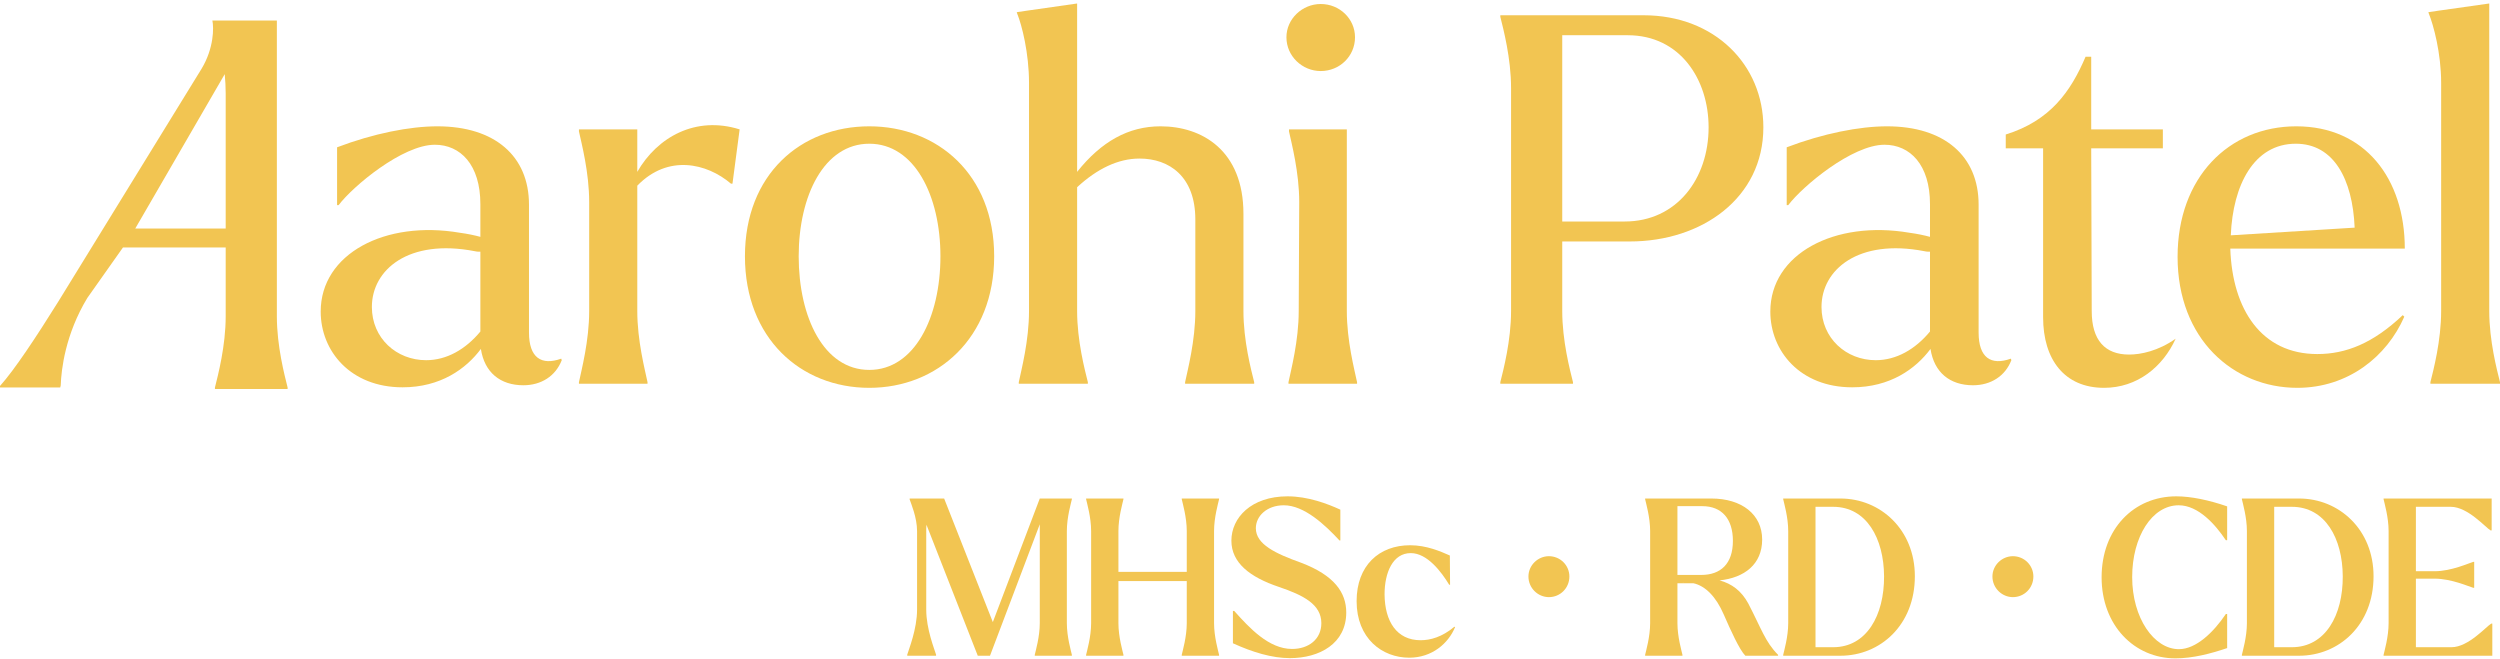
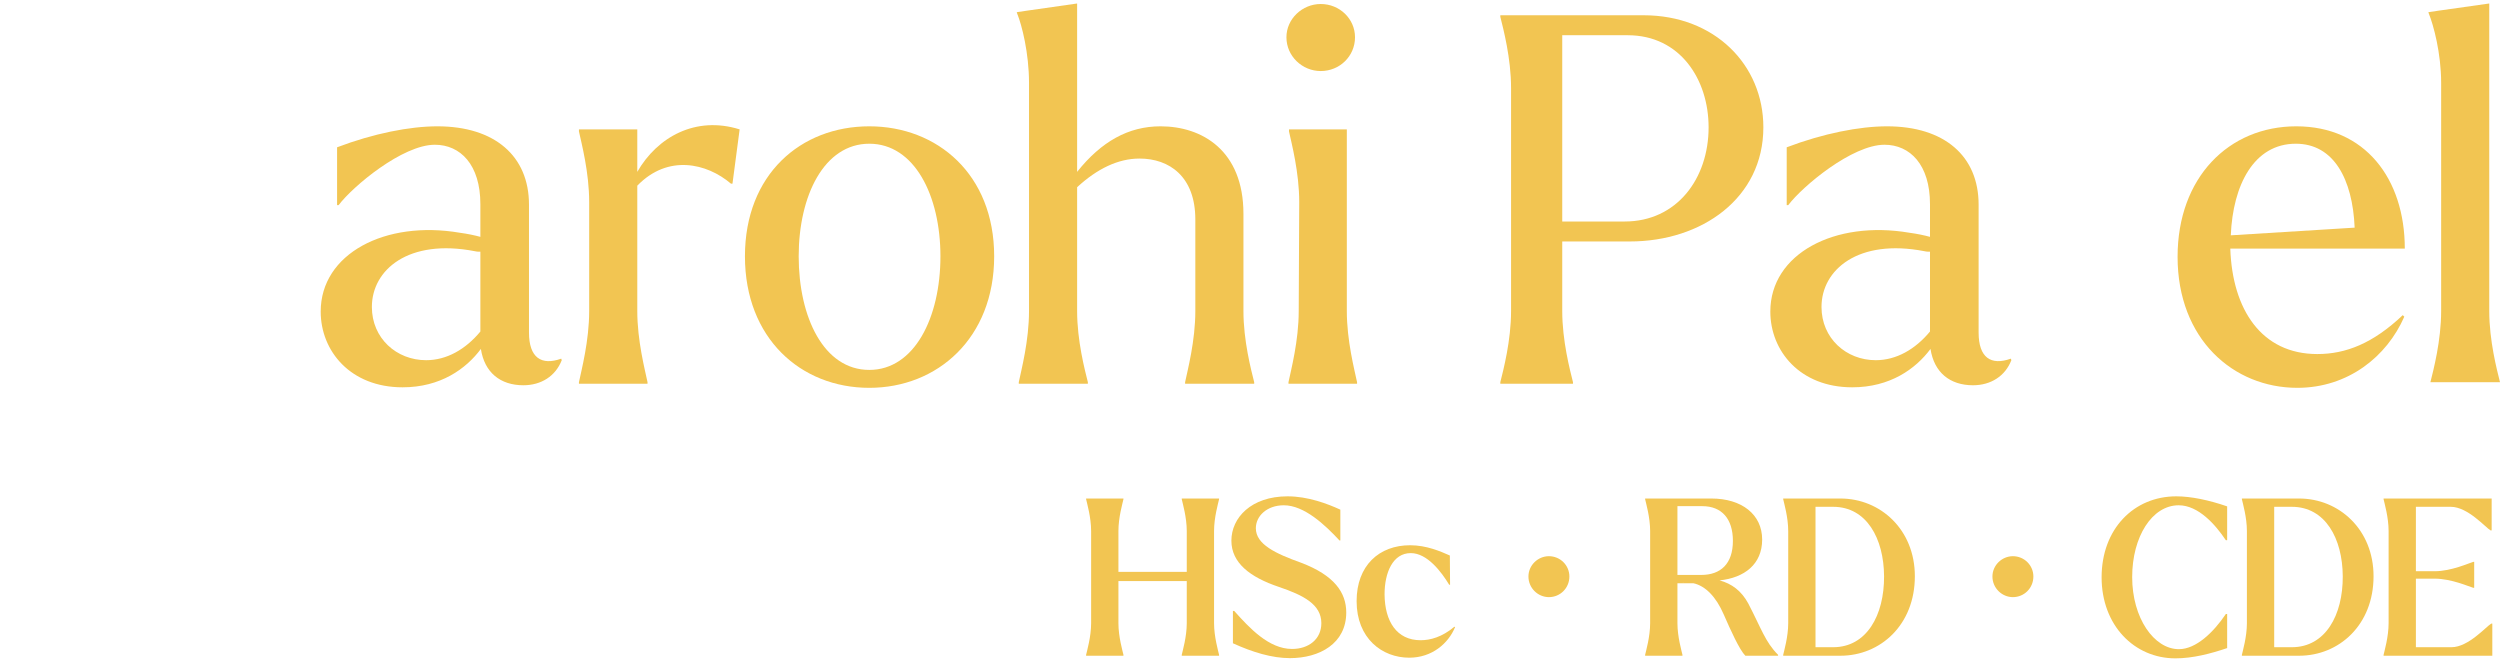
<svg xmlns="http://www.w3.org/2000/svg" width="645" height="170" viewBox="0 0 645 170">
  <path d="M561.48 128.054C565.255 128.054 569.875 129.012 574.606 130.646V139.377H574.268C571.564 135.321 567.17 130.363 562.1 130.363C555.227 130.363 550.101 138.476 550.101 148.897C550.101 159.432 555.734 167.487 562.156 167.487C566.607 167.487 571.113 163.094 574.268 158.418H574.606V167.206C570.269 168.671 565.705 169.854 561.255 169.854C550.664 169.854 542.214 161.347 542.214 148.954C542.214 136.448 550.552 128.054 561.48 128.054Z" fill="#F2C552" />
  <path d="M332.177 128.054C337.472 128.054 342.486 129.969 345.81 131.49V139.434H345.584C341.866 135.434 336.514 130.363 331.219 130.363C326.881 130.363 324.009 133.124 324.009 136.278C324.009 140.447 329.079 142.814 335.67 145.18C344.289 148.447 347.331 152.897 347.331 158.023C347.331 166.023 340.458 169.798 332.797 169.798C328.178 169.798 323.164 168.276 318.094 165.967V157.629H318.432C322.319 161.967 327.332 167.431 333.359 167.432C337.584 167.432 340.908 164.953 340.908 160.784C340.908 155.939 336.289 153.573 329.979 151.433C322.431 148.898 317.699 145.179 317.699 139.489C317.699 133.574 322.826 128.054 332.177 128.054Z" fill="#F2C552" />
  <path d="M363.808 140.673C368.033 140.673 371.638 142.25 374.061 143.32L374.117 150.869H373.892C371.92 147.602 368.258 142.701 363.977 142.701C359.357 142.701 357.217 147.714 357.217 153.348C357.273 160.333 360.371 165.178 366.512 165.178C368.99 165.178 372.033 164.39 375.244 161.686L375.413 161.798C373.667 166.023 369.442 169.684 363.583 169.685C356.598 169.685 350.006 164.727 350.006 155.094C350.006 145.912 355.808 140.673 363.808 140.673Z" fill="#F2C552" />
-   <path d="M256.151 160.502L268.263 128.617H276.544V128.786C276.319 129.856 275.248 133.462 275.248 137.011V160.784C275.248 164.277 276.319 167.938 276.544 168.952V169.178H266.967V168.952C267.192 167.938 268.263 164.277 268.263 160.784V135.265L255.419 169.178H252.264L239.025 135.377C238.969 135.94 238.969 136.504 238.969 137.011V157.291C238.969 162.305 241.11 167.544 241.504 168.896V169.178H234.068V168.896C234.463 167.544 236.603 162.305 236.603 157.291V137.011C236.602 133.518 235.026 129.857 234.688 128.843V128.617H243.589L256.151 160.502Z" fill="#F2C552" />
  <path d="M289.849 128.786C289.623 129.856 288.553 133.462 288.553 137.011V147.546H306.186V137.011C306.185 133.462 305.115 129.856 304.89 128.786V128.617H314.522V128.786C314.297 129.856 313.227 133.462 313.227 137.011V160.784C313.227 164.277 314.297 167.938 314.522 168.952V169.178H304.89V168.952C305.115 167.938 306.186 164.277 306.186 160.784V149.911H288.553V160.784C288.553 164.277 289.623 167.938 289.849 168.952V169.178H280.215V168.952C280.44 167.938 281.511 164.277 281.511 160.784V137.011C281.511 133.462 280.44 129.856 280.215 128.786V128.617H289.849V128.786Z" fill="#F2C552" />
  <path d="M441.511 128.617C449.397 128.617 454.637 132.73 454.637 139.208C454.637 145.574 450.073 149.066 443.651 149.742C446.806 150.587 449.285 152.446 451.031 155.657C454.411 162.136 455.425 165.628 458.749 168.952V169.178H450.299C448.778 167.657 446.468 162.53 444.722 158.53C442.75 153.968 439.99 151.151 436.892 150.475H432.779V160.784C432.779 164.276 433.849 167.938 434.074 168.952V169.178H424.441V168.952C424.667 167.938 425.737 164.277 425.737 160.784V137.011C425.737 133.462 424.667 129.856 424.441 128.786V128.617H441.511ZM434.525 150.362C434.357 150.362 434.187 150.419 434.019 150.419C434.187 150.419 434.357 150.419 434.525 150.362ZM432.779 148.334H438.919C443.933 148.334 447.088 145.461 447.088 139.546C447.088 133.856 444.215 130.589 439.201 130.589H432.779V148.334Z" fill="#F2C552" />
  <path d="M474.823 128.617C485.132 128.617 494.033 136.617 494.033 148.672C494.033 161.234 485.132 169.178 474.823 169.178H460.063V168.952C460.289 167.938 461.359 164.277 461.359 160.784V137.011C461.359 133.462 460.289 129.856 460.063 128.786V128.617H474.823ZM468.401 166.98H472.965C481.584 166.98 486.146 158.755 486.09 148.672C486.033 138.926 481.584 130.758 472.965 130.758H468.401V166.98Z" fill="#F2C552" />
  <path d="M593.165 128.617C603.474 128.617 612.375 136.617 612.375 148.672C612.375 161.234 603.474 169.177 593.165 169.178H578.405V168.952C578.631 167.938 579.701 164.276 579.701 160.784V137.011C579.701 133.462 578.631 129.856 578.405 128.786V128.617H593.165ZM586.742 166.98H591.306C599.925 166.98 604.488 158.756 604.432 148.672C604.375 138.926 599.925 130.758 591.306 130.758H586.742V166.98Z" fill="#F2C552" />
  <path d="M642.848 136.842H642.566C641.327 136.165 636.707 130.758 632.313 130.758H623.3V147.377H628.145C632.426 147.377 636.933 145.292 638.116 144.954H638.342V151.658H638.116C636.933 151.32 632.426 149.292 628.145 149.292H623.3V166.98H632.482C636.876 166.98 641.496 161.572 642.735 160.896H643.018V169.178H614.963V168.952C615.188 167.938 616.259 164.277 616.259 160.784V137.011C616.259 133.462 615.188 129.856 614.963 128.786V128.617H642.848V136.842Z" fill="#F2C552" />
  <path d="M399.619 143.497C402.536 143.497 404.901 145.836 404.901 148.738C404.901 151.722 402.536 154.061 399.619 154.061C396.782 154.06 394.338 151.721 394.338 148.738C394.338 145.836 396.782 143.497 399.619 143.497Z" fill="#F2C552" />
  <path d="M519.33 143.497C522.246 143.497 524.611 145.836 524.611 148.738C524.611 151.721 522.246 154.06 519.33 154.061C516.492 154.061 514.049 151.722 514.049 148.738C514.049 145.836 516.492 143.497 519.33 143.497Z" fill="#F2C552" />
-   <path d="M71.43 81.618C71.43 89.276 73.41 96.802 74.202 99.971V100.366H55.454V99.971C56.246 96.802 58.227 89.276 58.227 81.618V63.839H31.731L22.533 76.865C16.856 86.24 15.8 95.35 15.668 99.443L15.536 99.972H0V99.575C3.697 95.482 9.374 86.9 15.052 77.79L52.02 17.715C55.189 12.434 55.19 7.152 54.794 5.304L55.454 5.303H71.43V81.618ZM34.9 58.953H58.227V24.052C58.227 22.391 58.133 20.736 57.978 19.131L34.9 58.953Z" fill="#F2C552" />
  <path d="M224.28 32.59C241.841 32.59 256.496 45.002 256.496 66.127C256.496 87.252 241.841 100.06 224.28 100.06C206.588 100.06 192.196 87.252 192.196 66.127C192.196 45.002 206.588 32.59 224.28 32.59ZM224.28 37.079C212.661 37.079 206.06 50.415 206.06 66.127C206.06 81.839 212.529 95.438 224.28 95.438C235.899 95.438 242.633 81.971 242.633 66.127C242.633 50.415 235.899 37.079 224.28 37.079Z" fill="#F2C552" />
-   <path d="M539.532 33.383H558.017V38.268H539.532L539.664 80.254C539.664 87.78 543.097 91.477 549.303 91.477C552.339 91.477 556.829 90.553 561.318 87.384C558.018 94.646 551.415 100.06 542.833 100.06C532.667 100.059 527.121 92.797 527.121 81.839V38.268H517.483V34.703C528.97 31.138 534.251 23.612 538.08 14.634H539.532V33.383Z" fill="#F2C552" />
  <path d="M592.448 32.59C610.14 32.59 620.438 46.058 620.438 64.147H575.416C575.944 79.858 583.47 91.345 597.861 91.345C605.255 91.345 612.252 88.572 619.91 81.311L620.307 81.706C615.818 92.005 605.783 100.06 592.712 100.06C576.208 100.06 561.816 87.516 561.816 66.259C561.816 45.794 575.02 32.59 592.448 32.59ZM592.315 37.079C581.489 37.079 576.076 47.774 575.548 60.713L607.5 58.732C606.972 46.19 602.086 37.079 592.315 37.079Z" fill="#F2C552" />
  <path d="M112.845 32.59C127.632 32.59 136.478 40.248 136.479 52.791V85.8C136.479 92.269 139.648 94.382 144.797 92.533L144.929 92.93C143.344 97.022 139.647 99.398 135.026 99.398C129.085 99.398 124.992 96.098 124.067 90.024C120.238 95.174 113.637 99.927 103.866 99.927C90.399 99.927 82.74 90.552 82.74 80.386C82.741 65.466 99.377 56.752 118.653 60.053C120.634 60.317 122.483 60.713 123.936 61.109V52.659C123.936 42.493 118.786 37.344 112.185 37.344C103.867 37.344 91.06 48.037 87.362 52.923H86.966V38.004C96.34 34.439 105.715 32.59 112.845 32.59ZM122.482 64.807C105.45 61.506 95.944 69.56 95.944 79.198C95.945 87.252 102.282 92.93 109.939 92.93C115.221 92.93 120.107 90.156 123.936 85.535V64.939C123.539 64.939 123.011 64.939 122.482 64.807Z" fill="#F2C552" />
  <path d="M486.849 32.59C501.636 32.59 510.482 40.248 510.482 52.791V85.8C510.483 92.269 513.651 94.381 518.8 92.533L518.933 92.93C517.348 97.022 513.651 99.398 509.03 99.398C503.089 99.398 498.996 96.098 498.071 90.024C494.242 95.174 487.641 99.927 477.87 99.927C464.403 99.927 456.745 90.552 456.745 80.386C456.745 65.466 473.381 56.752 492.657 60.053C494.638 60.317 496.486 60.713 497.938 61.109V52.659C497.938 42.493 492.79 37.344 486.188 37.344C477.871 37.344 465.064 48.037 461.366 52.923H460.97V38.004C470.344 34.439 479.719 32.59 486.849 32.59ZM496.486 64.807C479.454 61.506 469.948 69.56 469.948 79.198C469.948 87.252 476.286 92.93 483.943 92.93C489.225 92.93 494.11 90.156 497.938 85.535V64.939C497.542 64.939 497.014 64.939 496.486 64.807Z" fill="#F2C552" />
  <path d="M164.42 44.341C169.569 35.363 179.472 29.818 190.826 33.383L188.979 47.378H188.582C182.376 42.097 172.342 39.72 164.42 47.906V80.254C164.42 87.912 166.4 95.438 167.061 98.606V99.003H149.368V98.606C150.028 95.438 152.009 87.912 152.009 80.254V52.131C152.009 44.473 150.028 36.947 149.368 33.91V33.383H164.42V44.341Z" fill="#F2C552" />
  <path d="M277.897 44.341C284.103 36.551 291.1 32.59 299.418 32.59C310.113 32.59 320.808 38.796 320.808 55.168V80.254C320.808 87.912 322.788 95.438 323.58 98.606V99.003H305.756V98.606C306.416 95.438 308.396 87.912 308.396 80.254V56.62C308.396 45.529 301.663 40.908 294.005 40.908C288.46 40.908 283.047 43.549 277.897 48.302V80.254C277.897 87.912 279.878 95.438 280.67 98.606V99.003H262.846V98.606C263.506 95.437 265.486 87.912 265.486 80.254V21.367C265.486 13.709 263.638 6.448 262.449 3.543L262.317 3.146L264.958 2.751L277.897 0.902V44.341Z" fill="#F2C552" />
  <path d="M347.48 80.254C347.48 87.912 349.461 95.438 350.121 98.606V99.003H332.429V98.606C333.089 95.438 335.069 87.912 335.069 80.254L335.201 52.131C335.201 44.473 333.221 36.947 332.561 33.91V33.383H347.48V80.254Z" fill="#F2C552" />
  <path d="M424.052 3.939C442.404 3.94 454.947 16.747 454.947 32.855C454.947 51.075 439.103 62.298 420.486 62.298H403.058V80.254C403.058 87.912 405.039 95.438 405.831 98.606V99.003H387.082V98.606C387.874 95.438 389.854 87.912 389.854 80.254V22.688C389.854 15.03 387.874 7.504 387.082 4.335V3.939H424.052ZM403.058 57.148H419.166C432.633 57.148 440.819 46.058 440.819 32.855C440.819 20.443 433.425 9.089 419.958 9.089H403.058V57.148Z" fill="#F2C552" />
-   <path d="M642.228 80.254C642.228 87.912 644.208 95.438 645 98.606V99.003H627.044V98.606C627.836 95.437 629.816 87.912 629.816 80.254V21.367C629.816 13.709 627.836 6.448 626.647 3.543L626.516 3.146L629.156 2.751L642.228 0.902V80.254Z" fill="#F2C552" />
+   <path d="M642.228 80.254C642.228 87.912 644.208 95.438 645 98.606H627.044V98.606C627.836 95.437 629.816 87.912 629.816 80.254V21.367C629.816 13.709 627.836 6.448 626.647 3.543L626.516 3.146L629.156 2.751L642.228 0.902V80.254Z" fill="#F2C552" />
  <path d="M340.747 1.034C345.632 1.034 349.593 4.863 349.593 9.616C349.593 14.501 345.632 18.331 340.747 18.331C335.994 18.331 331.9 14.501 331.9 9.616C331.901 4.863 335.994 1.034 340.747 1.034Z" fill="#F2C552" />
</svg>